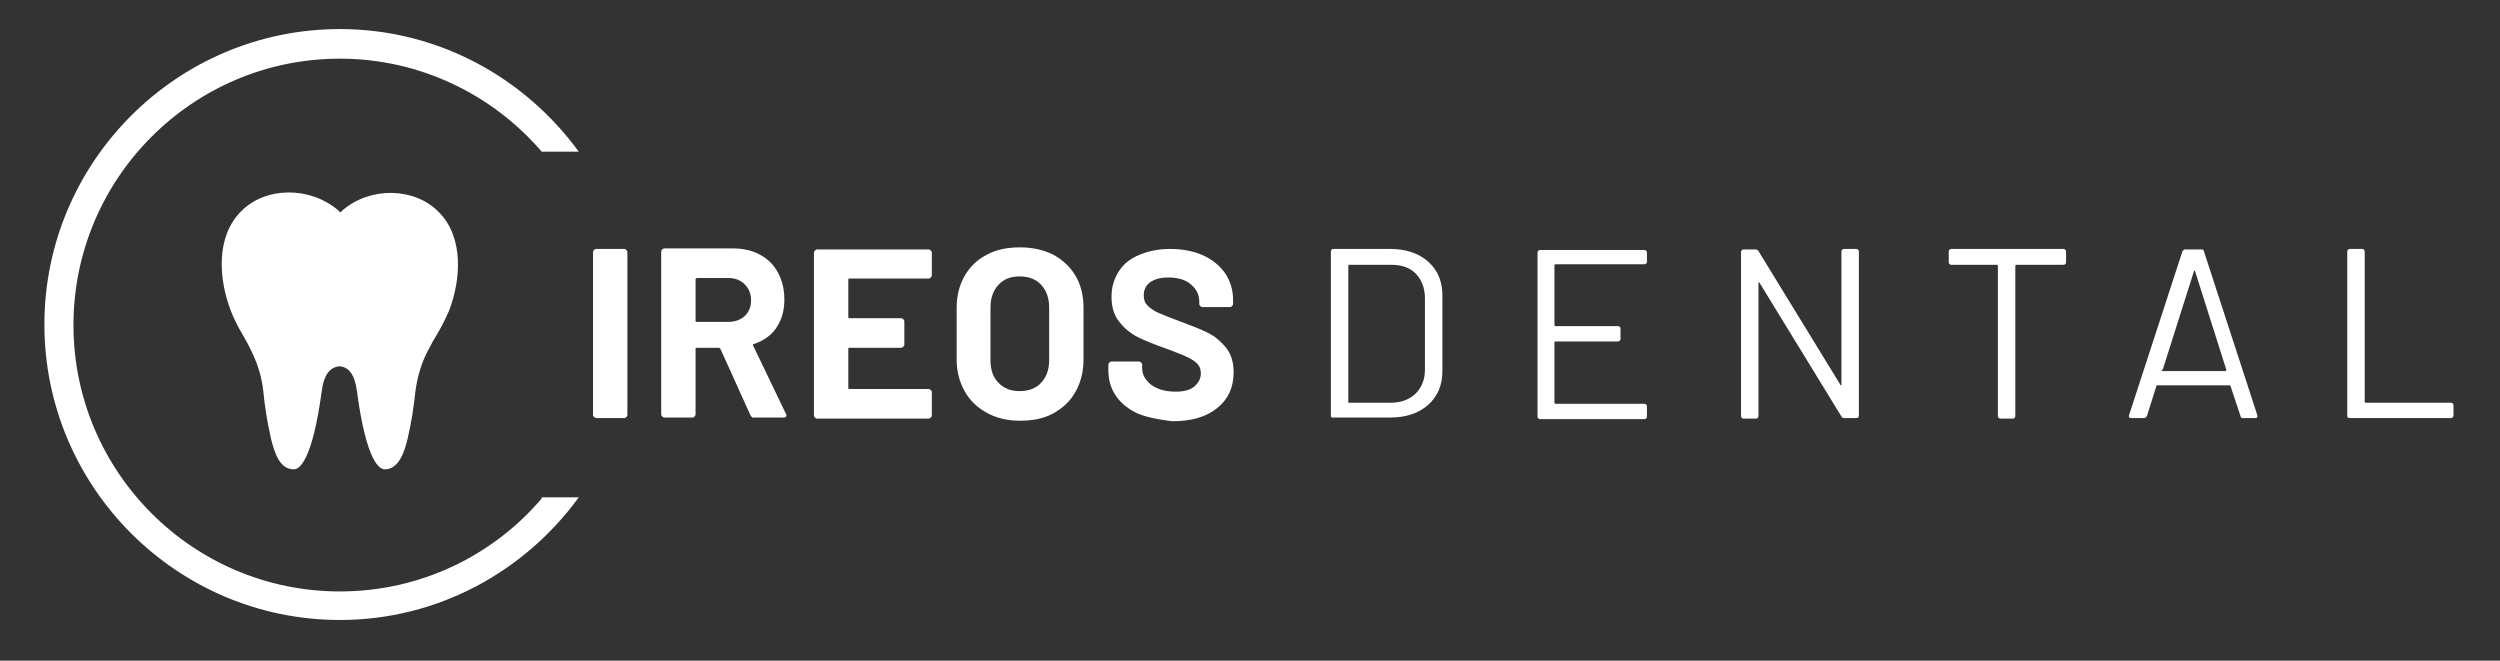
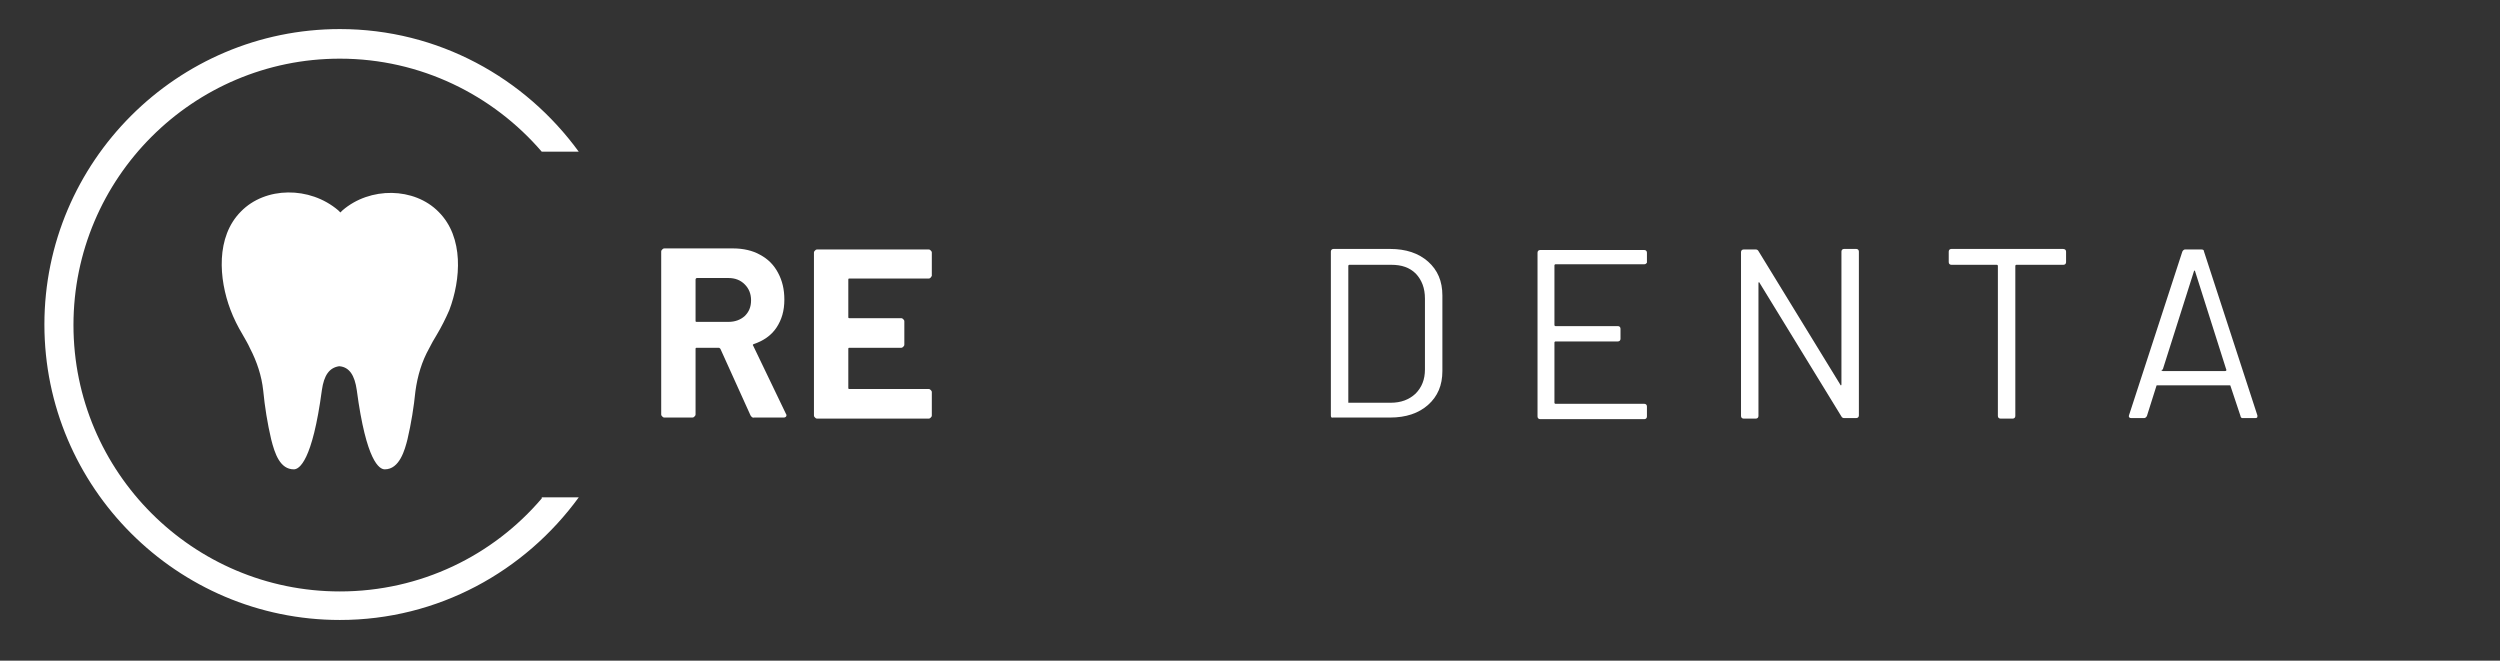
<svg xmlns="http://www.w3.org/2000/svg" version="1.1" id="Livello_1" x="0px" y="0px" viewBox="0 0 473 125" style="enable-background:new 0 0 473 125;" xml:space="preserve">
  <rect x="0" y="0" width="473" height="125" fill="#333333" stroke="none" />
  <style type="text/css">
	.st0{fill:#FFFFFF;}
</style>
  <g>
    <g>
-       <path class="st0" d="M112.4,78.9c-0.1-0.1-0.2-0.2-0.2-0.4V47.7c0-0.2,0.1-0.3,0.2-0.4s0.2-0.2,0.4-0.2h5.3c0.2,0,0.3,0.1,0.4,0.2    s0.2,0.2,0.2,0.4v30.8c0,0.2-0.1,0.3-0.2,0.4c-0.1,0.1-0.2,0.2-0.4,0.2h-5.3C112.7,79.1,112.5,79,112.4,78.9z" />
      <path class="st0" d="M142,78.6L136.3,66c-0.1-0.1-0.2-0.2-0.3-0.2h-4.2c-0.2,0-0.2,0.1-0.2,0.2v12.4c0,0.2-0.1,0.3-0.2,0.4    c-0.1,0.1-0.2,0.2-0.4,0.2h-5.3c-0.2,0-0.3-0.1-0.4-0.2c-0.1-0.1-0.2-0.2-0.2-0.4V47.6c0-0.2,0.1-0.3,0.2-0.4s0.2-0.2,0.4-0.2h13    c1.9,0,3.7,0.4,5.1,1.2c1.5,0.8,2.6,1.9,3.4,3.4c0.8,1.5,1.2,3.1,1.2,5.1c0,2.1-0.5,3.8-1.5,5.3s-2.5,2.5-4.3,3.1    c-0.2,0.1-0.2,0.2-0.1,0.3l6.2,12.9c0.1,0.1,0.1,0.2,0.1,0.3c0,0.2-0.2,0.4-0.5,0.4h-5.6C142.4,79.1,142.2,78.9,142,78.6z     M131.6,52.9v7.8c0,0.2,0.1,0.2,0.2,0.2h6c1.3,0,2.3-0.4,3.1-1.1c0.8-0.8,1.2-1.7,1.2-3c0-1.2-0.4-2.2-1.2-3s-1.8-1.2-3.1-1.2h-6    C131.7,52.7,131.6,52.7,131.6,52.9z" />
      <path class="st0" d="M176.1,52.5c-0.1,0.1-0.2,0.2-0.4,0.2h-15c-0.2,0-0.2,0.1-0.2,0.2V60c0,0.2,0.1,0.2,0.2,0.2h9.8    c0.2,0,0.3,0.1,0.4,0.2s0.2,0.2,0.2,0.4v4.4c0,0.2-0.1,0.3-0.2,0.4c-0.1,0.1-0.2,0.2-0.4,0.2h-9.8c-0.2,0-0.2,0.1-0.2,0.2v7.4    c0,0.2,0.1,0.2,0.2,0.2h15c0.2,0,0.3,0.1,0.4,0.2c0.1,0.1,0.2,0.2,0.2,0.4v4.4c0,0.2-0.1,0.3-0.2,0.4c-0.1,0.1-0.2,0.2-0.4,0.2    h-21.1c-0.2,0-0.3-0.1-0.4-0.2c-0.1-0.1-0.2-0.2-0.2-0.4V47.8c0-0.2,0.1-0.3,0.2-0.4s0.2-0.2,0.4-0.2h21.1c0.2,0,0.3,0.1,0.4,0.2    s0.2,0.2,0.2,0.4v4.4C176.2,52.3,176.2,52.4,176.1,52.5z" />
-       <path class="st0" d="M186.7,78.1c-1.8-1-3.2-2.3-4.2-4.1s-1.5-3.8-1.5-6v-9.8c0-2.2,0.5-4.2,1.5-6c1-1.7,2.4-3.1,4.2-4    c1.8-1,3.9-1.4,6.3-1.4s4.5,0.5,6.3,1.4c1.8,1,3.2,2.3,4.2,4s1.5,3.7,1.5,6V68c0,2.3-0.5,4.3-1.5,6.1s-2.4,3.1-4.2,4.1    s-3.9,1.4-6.3,1.4S188.5,79.1,186.7,78.1z M197,72.4c1-1.1,1.5-2.5,1.5-4.2v-10c0-1.8-0.5-3.2-1.5-4.3c-1-1.1-2.4-1.6-4.1-1.6    s-3,0.5-4,1.6s-1.5,2.5-1.5,4.3v10c0,1.8,0.5,3.2,1.5,4.2c1,1.1,2.4,1.6,4,1.6C194.6,74,196,73.5,197,72.4z" />
-       <path class="st0" d="M215.4,78.3c-1.8-0.8-3.2-1.9-4.2-3.3c-1-1.4-1.5-3.1-1.5-5v-1c0-0.2,0.1-0.3,0.2-0.4    c0.1-0.1,0.2-0.2,0.4-0.2h5.2c0.2,0,0.3,0.1,0.4,0.2c0.1,0.1,0.2,0.2,0.2,0.4v0.7c0,1.2,0.6,2.2,1.7,3.1c1.1,0.8,2.6,1.3,4.6,1.3    c1.6,0,2.8-0.3,3.6-1c0.8-0.7,1.2-1.5,1.2-2.5c0-0.7-0.2-1.3-0.7-1.8s-1.1-0.9-2-1.3c-0.8-0.4-2.2-0.9-4-1.6    c-2-0.7-3.8-1.4-5.2-2.1c-1.4-0.7-2.6-1.7-3.6-3s-1.4-2.8-1.4-4.7c0-1.8,0.5-3.4,1.4-4.8s2.2-2.4,3.9-3.1c1.7-0.7,3.6-1.1,5.8-1.1    c2.3,0,4.4,0.4,6.2,1.2c1.8,0.8,3.2,2,4.2,3.4c1,1.5,1.5,3.2,1.5,5.1v0.7c0,0.2-0.1,0.3-0.2,0.4s-0.2,0.2-0.4,0.2h-5.2    c-0.2,0-0.3-0.1-0.4-0.2s-0.2-0.2-0.2-0.4v-0.4c0-1.3-0.5-2.4-1.6-3.3c-1-0.9-2.5-1.3-4.3-1.3c-1.4,0-2.5,0.3-3.4,0.9    c-0.8,0.6-1.2,1.4-1.2,2.5c0,0.8,0.2,1.4,0.7,1.9s1.2,1,2.1,1.4s2.4,1,4.3,1.7c2.2,0.8,3.9,1.5,5.1,2.1s2.3,1.5,3.3,2.7    s1.5,2.8,1.5,4.7c0,2.9-1,5.1-3.1,6.8s-4.9,2.5-8.5,2.5C219.3,79.4,217.2,79,215.4,78.3z" />
    </g>
    <g>
      <path class="st0" d="M251.8,78.6v-31c0-0.3,0.2-0.5,0.5-0.5H263c3,0,5.4,0.8,7.2,2.4c1.8,1.6,2.7,3.7,2.7,6.4v14.3    c0,2.7-0.9,4.8-2.7,6.4c-1.8,1.6-4.2,2.4-7.2,2.4h-10.8C251.9,79.1,251.8,78.9,251.8,78.6z M255.2,76.2h7.9c2,0,3.5-0.6,4.7-1.7    c1.2-1.2,1.8-2.7,1.8-4.6V56.5c0-2-0.6-3.5-1.7-4.7c-1.2-1.2-2.7-1.7-4.7-1.7h-7.9c-0.1,0-0.2,0.1-0.2,0.2v25.9    C255,76.2,255.1,76.2,255.2,76.2z" />
      <path class="st0" d="M311.1,50h-16.8c-0.1,0-0.2,0.1-0.2,0.2v11.3c0,0.1,0.1,0.2,0.2,0.2h11.8c0.3,0,0.5,0.2,0.5,0.5v1.9    c0,0.3-0.2,0.5-0.5,0.5h-11.8c-0.1,0-0.2,0.1-0.2,0.2v11.4c0,0.1,0.1,0.2,0.2,0.2h16.8c0.3,0,0.5,0.2,0.5,0.5v1.9    c0,0.3-0.2,0.5-0.5,0.5h-19.7c-0.3,0-0.5-0.2-0.5-0.5v-31c0-0.3,0.2-0.5,0.5-0.5h19.7c0.3,0,0.5,0.2,0.5,0.5v1.9    C311.5,49.8,311.4,50,311.1,50z" />
      <path class="st0" d="M348.9,47.1h2.3c0.3,0,0.5,0.2,0.5,0.5v31c0,0.3-0.2,0.5-0.5,0.5h-2.3c-0.2,0-0.4-0.1-0.5-0.3l-15.5-25.3    c0-0.1-0.1-0.1-0.1-0.1c-0.1,0-0.1,0.1-0.1,0.2v25.1c0,0.3-0.2,0.5-0.5,0.5h-2.3c-0.3,0-0.5-0.2-0.5-0.5v-31    c0-0.3,0.2-0.5,0.5-0.5h2.3c0.2,0,0.4,0.1,0.5,0.3l15.5,25.3c0,0.1,0.1,0.1,0.1,0.1c0.1,0,0.1-0.1,0.1-0.2V47.6    C348.4,47.3,348.6,47.1,348.9,47.1z" />
      <path class="st0" d="M390.9,47.6v2c0,0.3-0.2,0.5-0.5,0.5h-8.9c-0.1,0-0.2,0.1-0.2,0.2v28.4c0,0.3-0.2,0.5-0.5,0.5h-2.3    c-0.3,0-0.5-0.2-0.5-0.5V50.3c0-0.1-0.1-0.2-0.2-0.2h-8.6c-0.3,0-0.5-0.2-0.5-0.5v-2c0-0.3,0.2-0.5,0.5-0.5h21.1    C390.7,47.1,390.9,47.3,390.9,47.6z" />
      <path class="st0" d="M423.9,78.7L422,73c0-0.1-0.1-0.1-0.2-0.1h-13.6c-0.1,0-0.2,0-0.2,0.1l-1.8,5.7c-0.1,0.2-0.3,0.4-0.5,0.4    h-2.5c-0.3,0-0.5-0.2-0.4-0.5l10.1-31c0.1-0.2,0.3-0.4,0.5-0.4h3.1c0.3,0,0.5,0.1,0.5,0.4l10.1,31v0.2c0,0.2-0.1,0.3-0.4,0.3h-2.5    C424.1,79.1,423.9,78.9,423.9,78.7z M409,70.1c0,0,0.1,0.1,0.2,0.1H421c0.1,0,0.1,0,0.2-0.1c0,0,0.1-0.1,0-0.2l-5.9-18.6    c0-0.1-0.1-0.1-0.1-0.1s-0.1,0-0.1,0.1l-5.9,18.6C408.9,70,408.9,70.1,409,70.1z" />
-       <path class="st0" d="M444.1,78.6v-31c0-0.3,0.2-0.5,0.5-0.5h2.3c0.3,0,0.5,0.2,0.5,0.5V76c0,0.1,0.1,0.2,0.2,0.2h16.1    c0.3,0,0.5,0.2,0.5,0.5v1.9c0,0.3-0.2,0.5-0.5,0.5h-19.1C444.2,79.1,444.1,78.9,444.1,78.6z" />
    </g>
    <path class="st0" d="M45.6,40c-4.8,4.8-4.2,12.8-2,18.6c0.6,1.6,1.4,3.2,2.3,4.7c0.5,0.9,1,1.7,1.4,2.6c1.3,2.5,2.2,5.2,2.5,8   c0.3,3.1,0.8,6.2,1.5,9.2c0.7,2.8,1.7,5.7,4.3,5.7c1,0,3.5-1.5,5.3-15c0.4-2.8,1.4-4.2,3.2-4.5h0.1h0.1c1.8,0.2,2.8,1.7,3.2,4.5   c1.8,13.6,4.3,15,5.3,15c2.8,0,3.8-3.7,4.3-5.7c0.7-3,1.2-6.1,1.5-9.1c0.4-2.9,1.2-5.6,2.6-8.1c0.4-0.8,0.9-1.7,1.4-2.5   c0.9-1.5,1.7-3.1,2.4-4.7c2.2-5.8,2.8-13.8-2-18.6l0,0c-4.6-4.7-13-4.8-18.2-0.3l-0.4,0.4L64,39.8C58.6,35.2,50.2,35.3,45.6,40z" />
    <path class="st0" d="M102.5,94.3c-9.2,10.8-22.9,17.6-38.2,17.6c-27.8,0-50.4-22.6-50.4-50.4s22.6-50.4,50.4-50.4   c15.3,0,29,6.9,38.2,17.6h7C99.3,14.7,82.9,5.5,64.3,5.5C33.5,5.5,8.4,30.6,8.4,61.4s25.1,55.9,55.9,55.9c18.6,0,35-9.2,45.2-23.2   h-7V94.3z" />
  </g>
</svg>